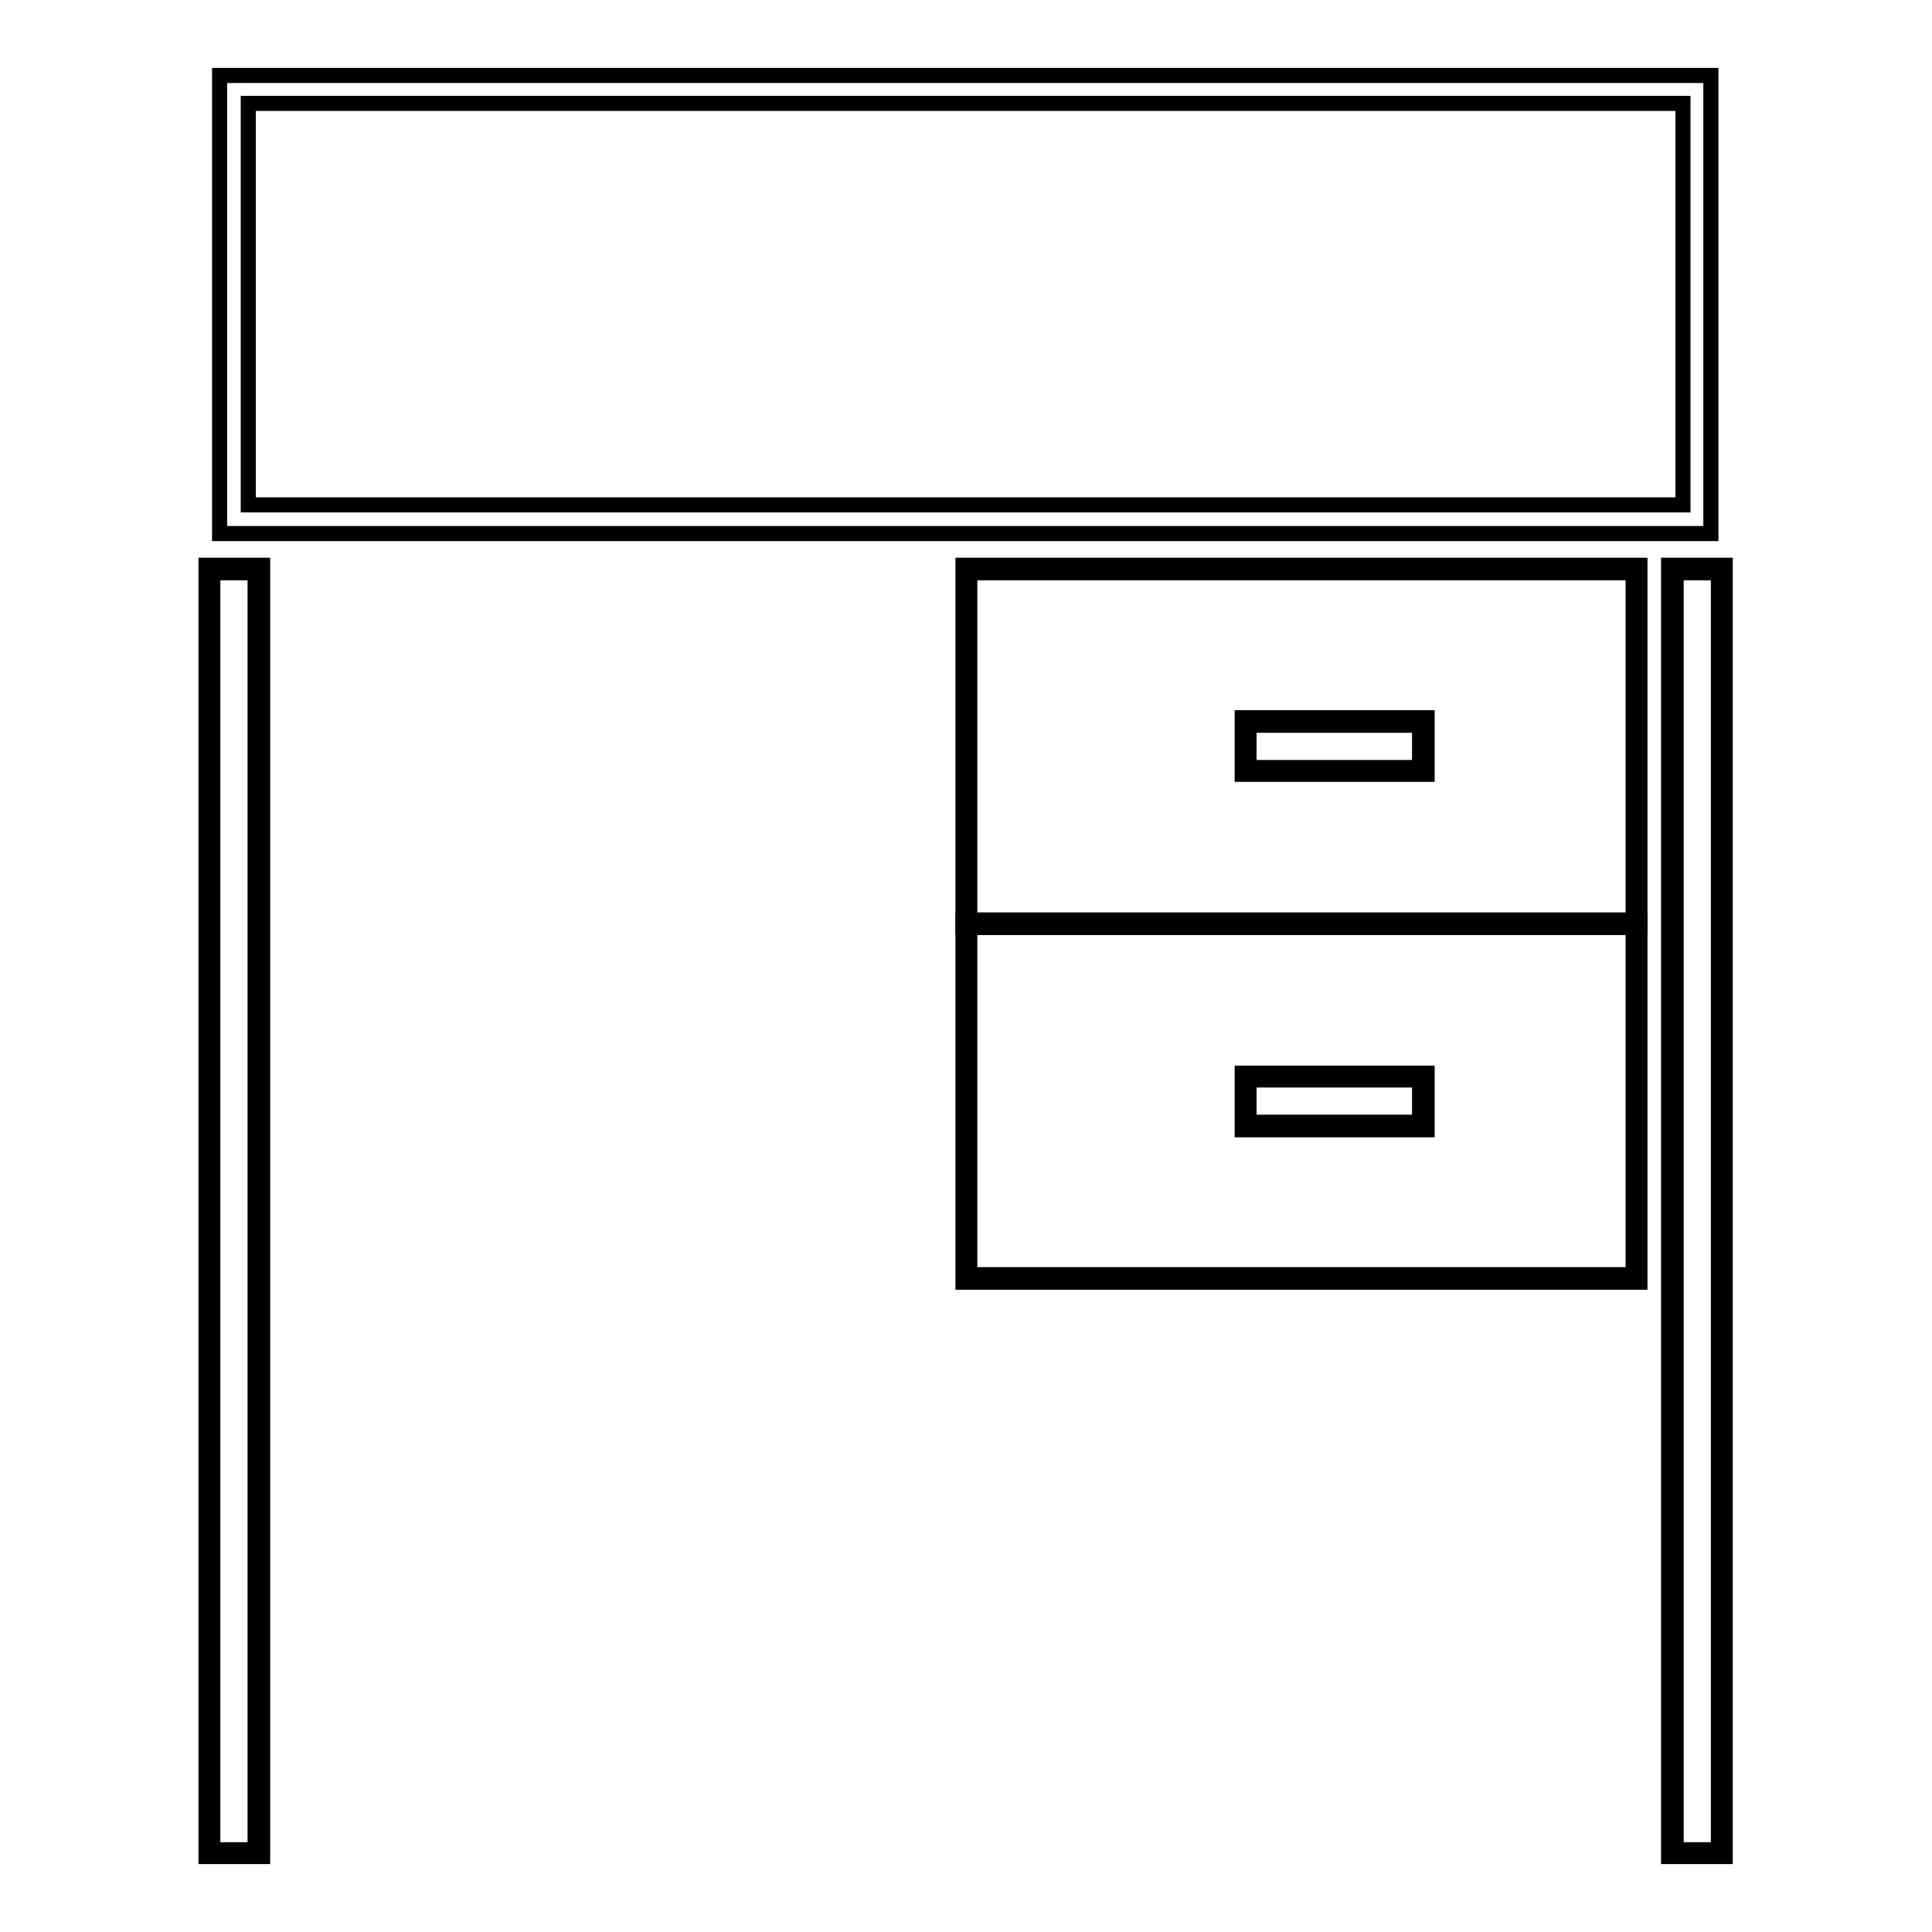
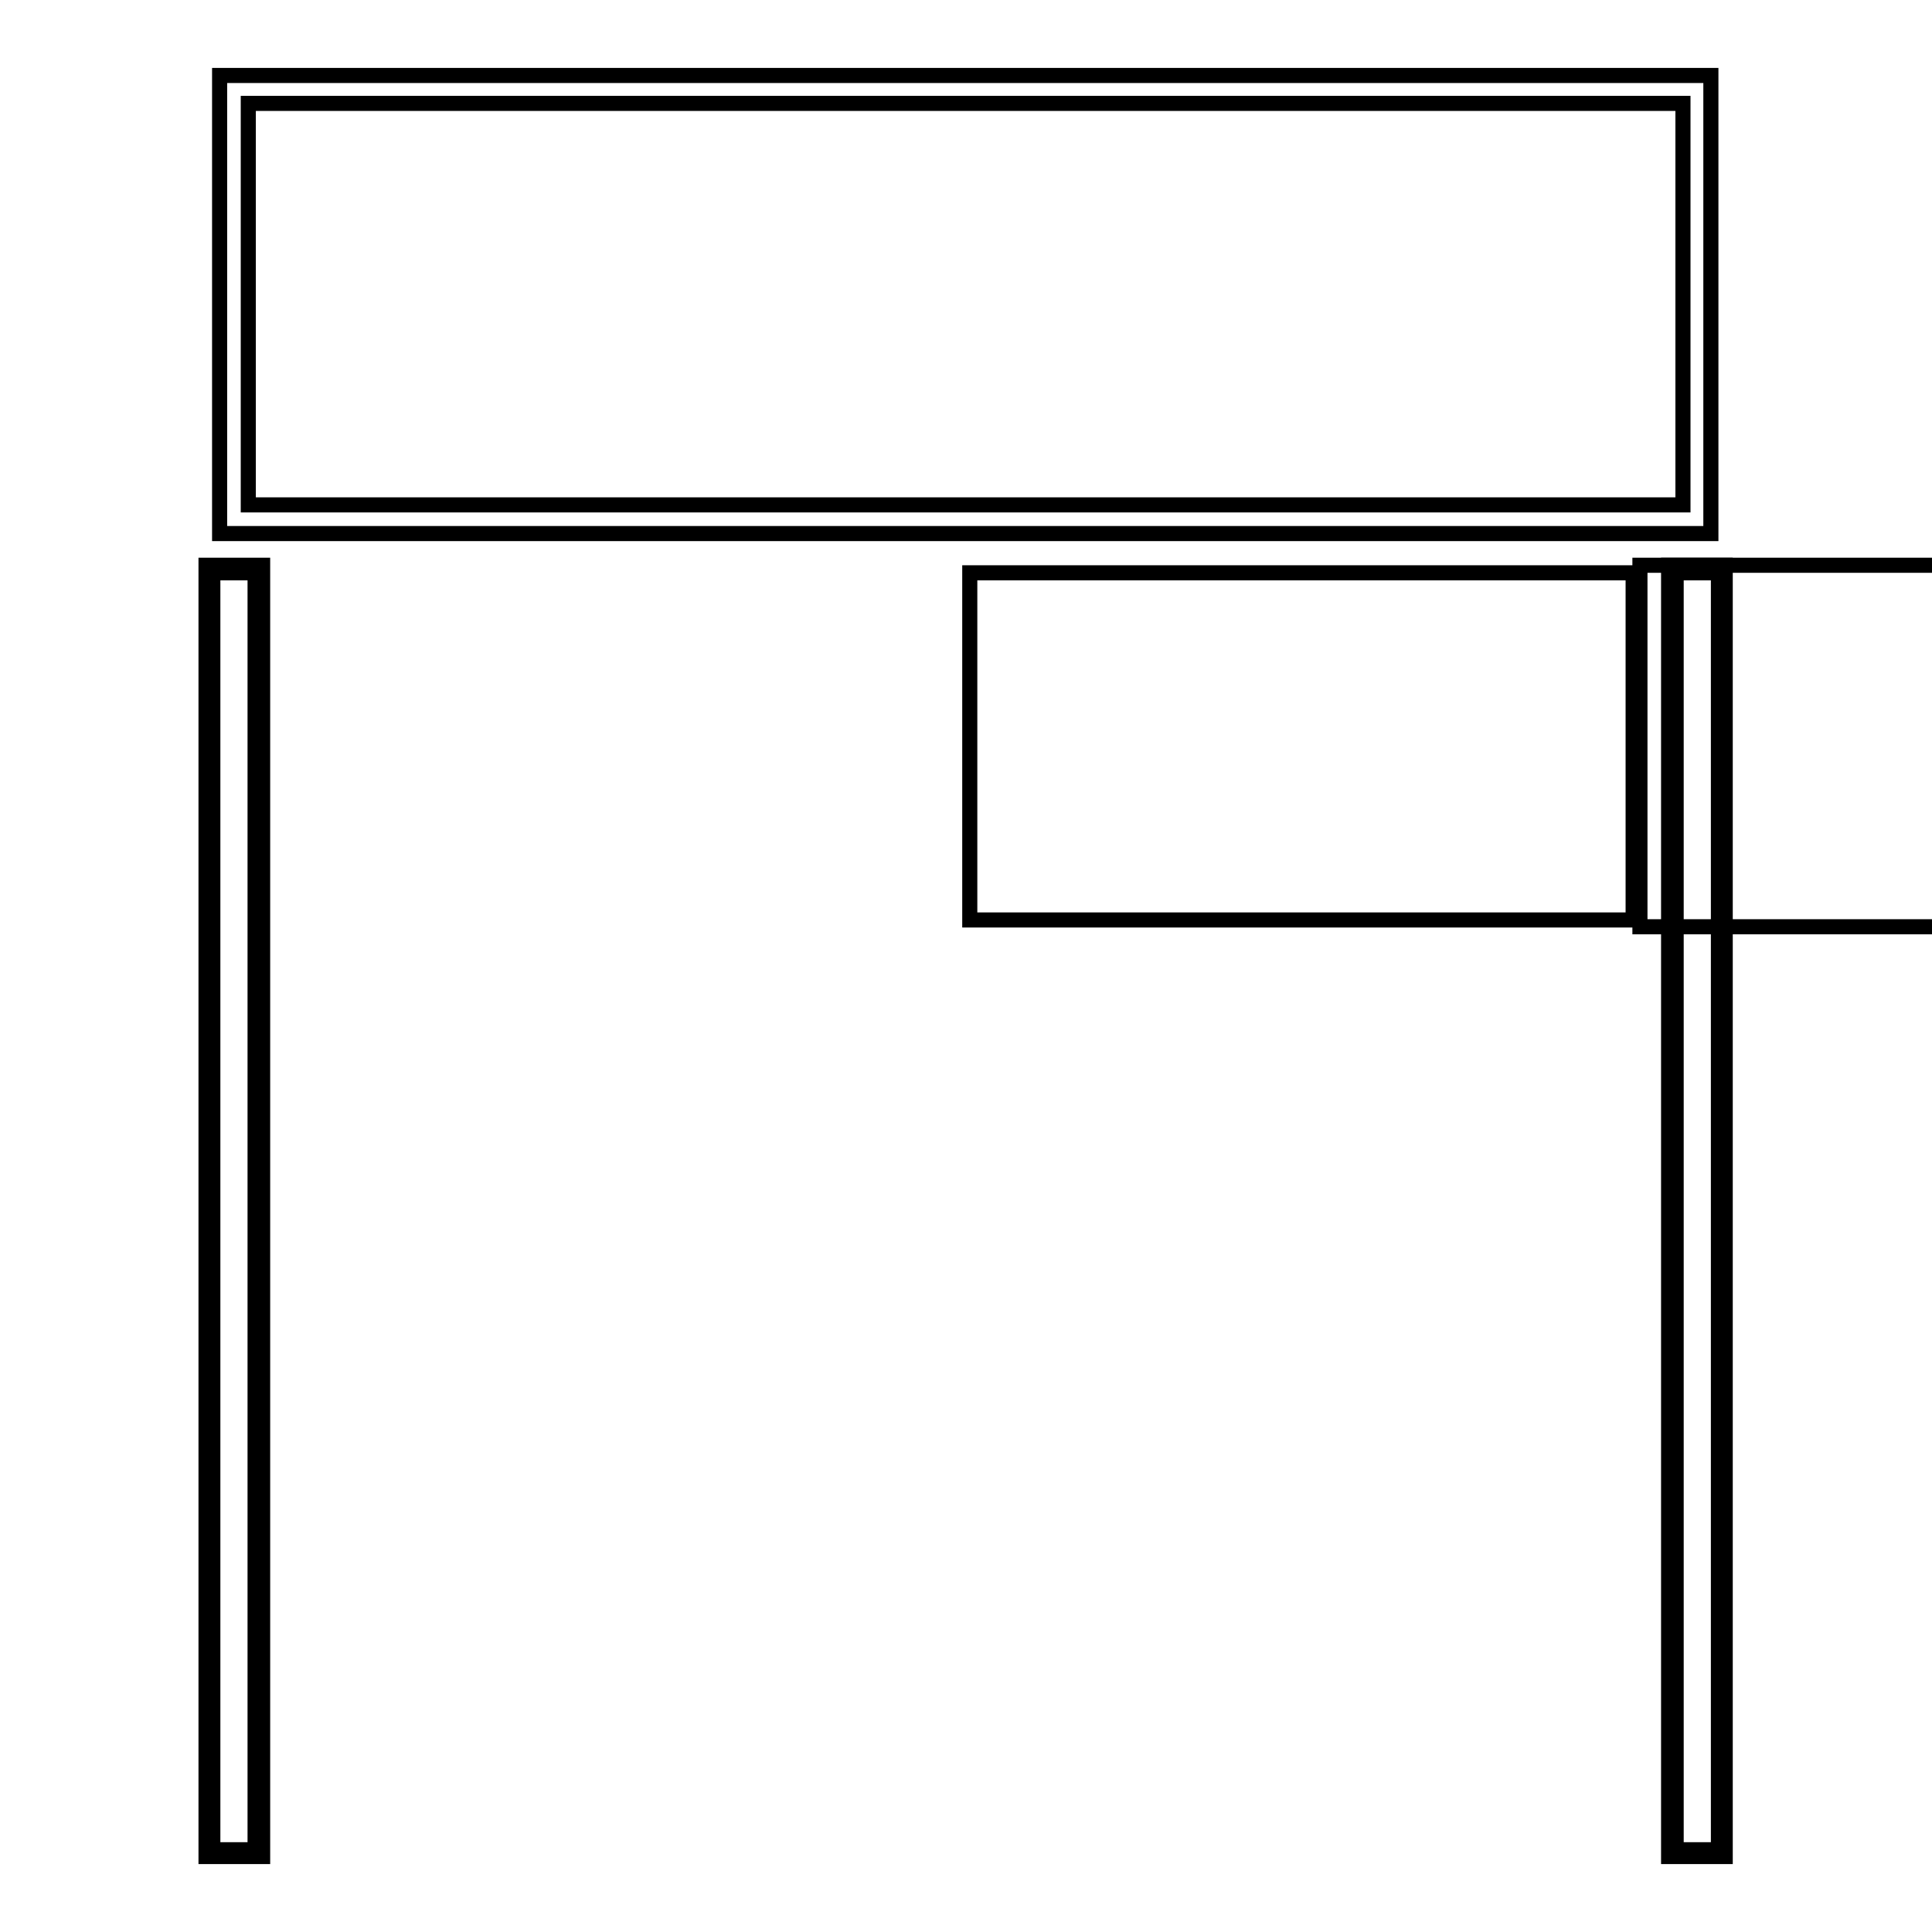
<svg xmlns="http://www.w3.org/2000/svg" version="1.1" x="0px" y="0px" viewBox="0 0 256 256" enable-background="new 0 0 256 256" xml:space="preserve">
  <g>
-     <path stroke-width="2" fill-opacity="0" stroke="#000000" d="M165,95.6h23.6v6.5H165V95.6z" />
-     <path stroke-width="2" fill-opacity="0" stroke="#000000" d="M189.1,102.6h-24.5v-7.5h24.5V102.6z M165.5,101.7h22.6v-5.6h-22.6V101.7z M165,142.7h23.6v6.5H165V142.7z" />
-     <path stroke-width="2" fill-opacity="0" stroke="#000000" d="M189.1,149.7h-24.5v-7.5h24.5V149.7z M165.5,148.7h22.6v-5.6h-22.6V148.7z M27.7,75.4h6.5v170.1h-6.5V75.4z " />
    <path stroke-width="2" fill-opacity="0" stroke="#000000" d="M34.8,246h-7.5V74.9h7.5V246L34.8,246z M28.2,245.1h5.6V75.9h-5.6V245.1z M221.6,75.4h6.5v170.1h-6.5V75.4z " />
    <path stroke-width="2" fill-opacity="0" stroke="#000000" d="M228.6,246h-7.5V74.9h7.5V246L228.6,246z M222.1,245.1h5.6V75.9h-5.6V245.1z" />
    <path stroke-width="2" fill-opacity="0" stroke="#000000" d="M226.8,70.7H29.1V10h197.6V70.7L226.8,70.7z M32.9,66.9H223V13.7H32.9V66.9L32.9,66.9z" />
-     <path stroke-width="2" fill-opacity="0" stroke="#000000" d="M217.3,122.8h-89.7V74.9h89.7V122.8z M128.5,121.9h87.9v-46h-87.9V121.9z" />
-     <path stroke-width="2" fill-opacity="0" stroke="#000000" d="M217.3,169.9h-89.7V122h89.7V169.9z M128.5,168.9h87.9v-46h-87.9V168.9z" />
+     <path stroke-width="2" fill-opacity="0" stroke="#000000" d="M217.3,122.8V74.9h89.7V122.8z M128.5,121.9h87.9v-46h-87.9V121.9z" />
  </g>
</svg>